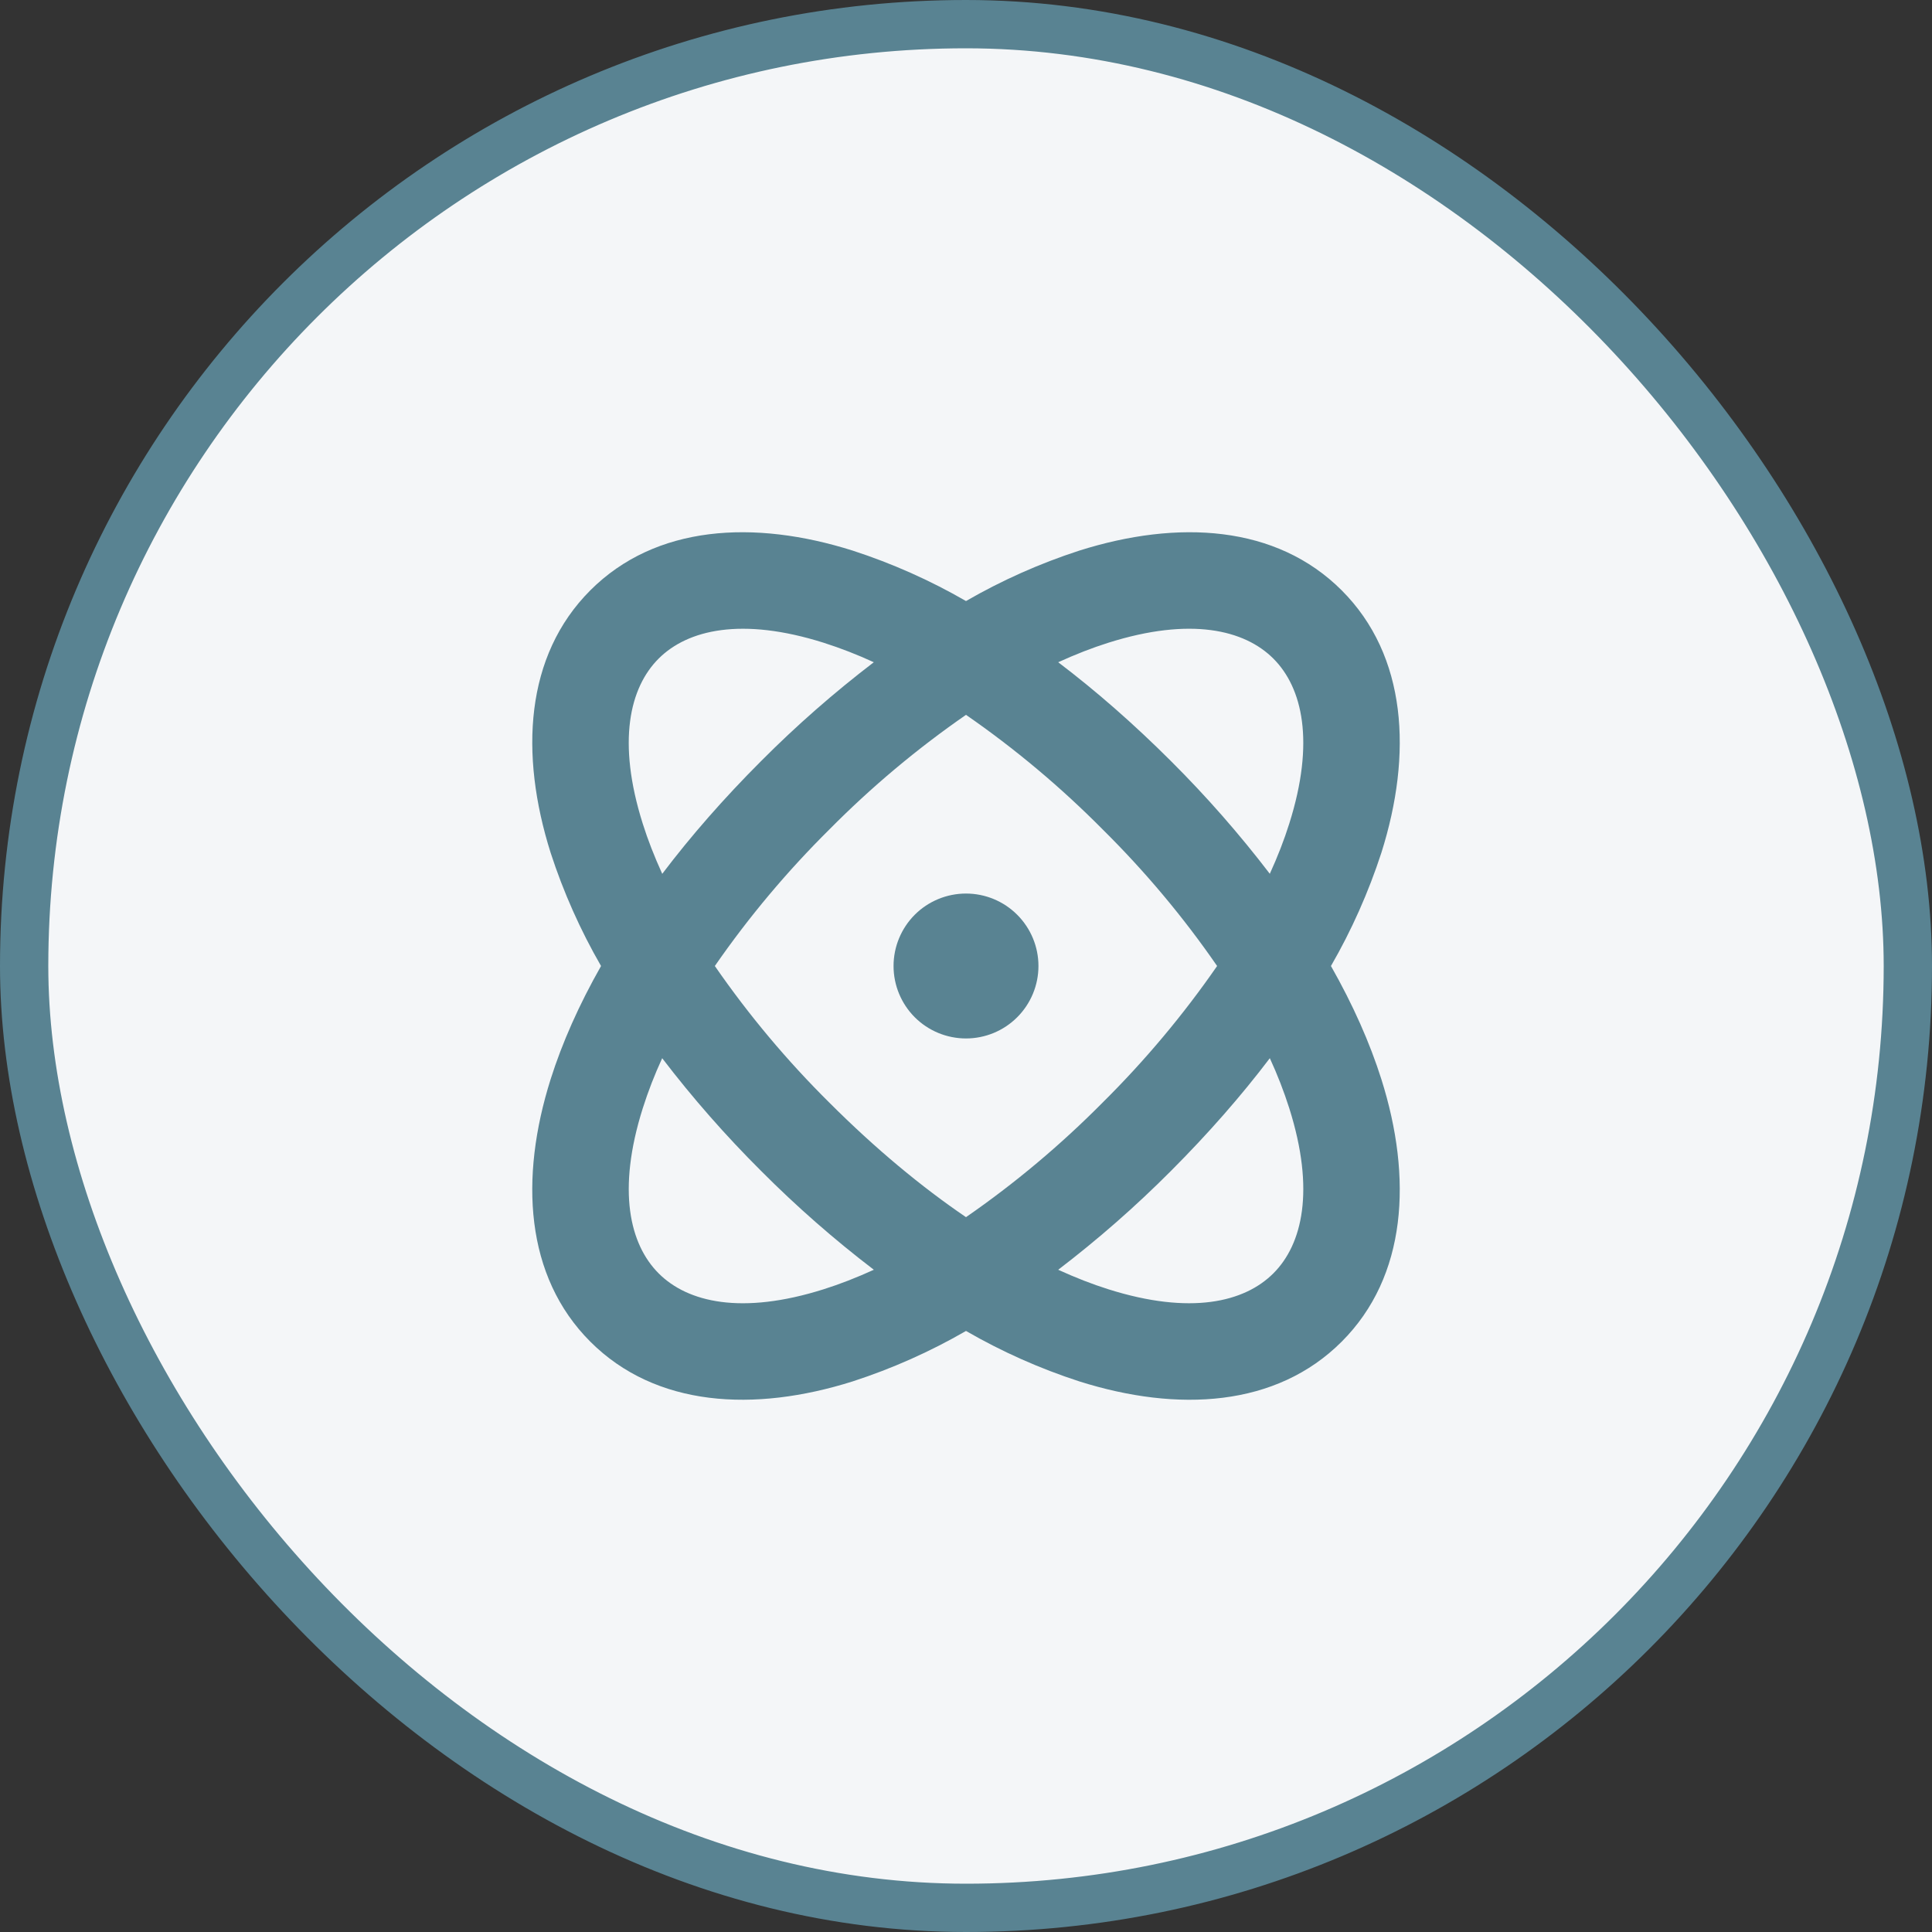
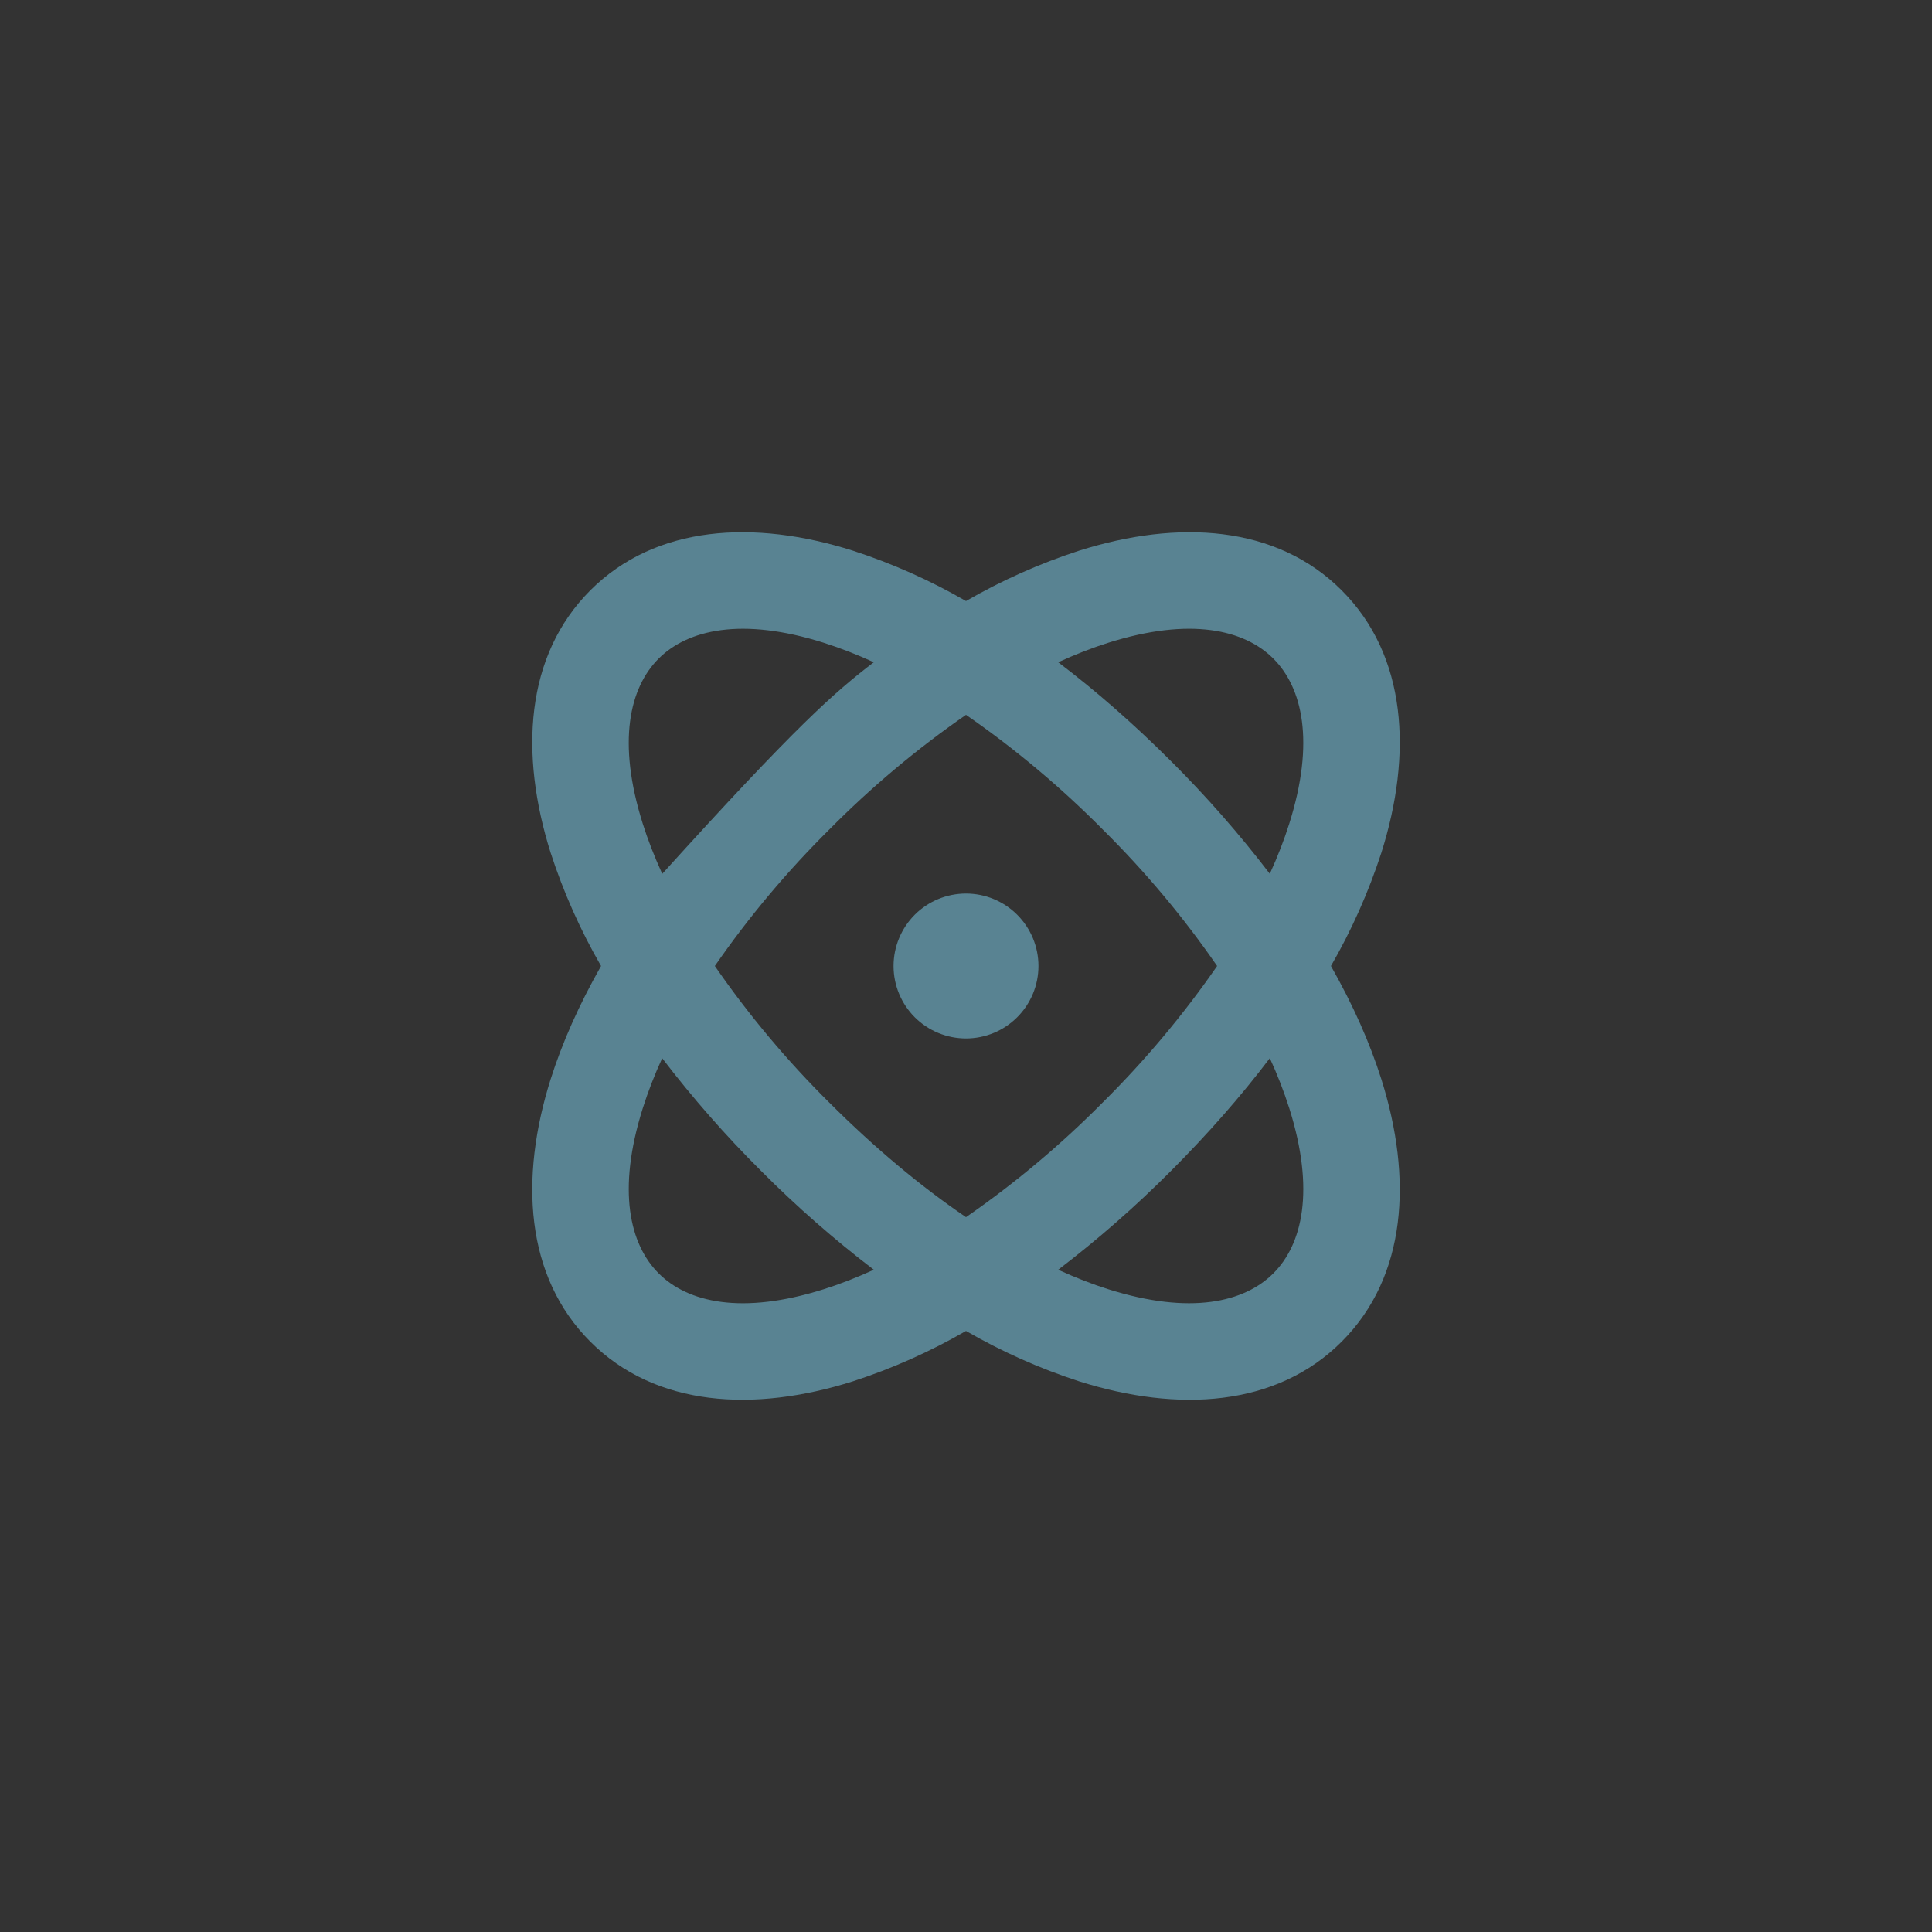
<svg xmlns="http://www.w3.org/2000/svg" width="40" height="40" viewBox="0 0 40 40" fill="none">
  <rect x="0" y="0" width="40" height="40" fill="#333333" stroke="none" />
-   <rect x="0.5" y="0.5" width="39" height="39" rx="19.5" fill="#F4F6F8" />
-   <rect x="0.5" y="0.5" width="39" height="39" rx="19.5" stroke="#598392" />
-   <path fill-rule="evenodd" clip-rule="evenodd" d="M17.655 11.4C18.471 11.665 19.257 12.015 20 12.444C20.743 12.015 21.529 11.665 22.345 11.4C24.389 10.754 26.425 10.869 27.778 12.222C29.131 13.575 29.246 15.612 28.6 17.655C28.334 18.471 27.985 19.257 27.556 20C28.012 20.803 28.361 21.59 28.6 22.345C29.246 24.388 29.131 26.425 27.778 27.778C26.425 29.131 24.388 29.246 22.345 28.6C21.529 28.335 20.743 27.985 20 27.556C19.257 27.985 18.471 28.335 17.655 28.6C15.612 29.245 13.575 29.131 12.222 27.778C10.869 26.425 10.755 24.388 11.4 22.345C11.639 21.589 11.988 20.803 12.444 20C12.015 19.257 11.665 18.471 11.4 17.655C10.755 15.611 10.87 13.575 12.222 12.222C13.575 10.869 15.612 10.754 17.655 11.4ZM26.29 21.909C25.7 22.687 25.016 23.469 24.243 24.243C23.512 24.977 22.732 25.66 21.909 26.289C22.268 26.453 22.614 26.588 22.948 26.693C24.646 27.229 25.764 26.963 26.364 26.363C26.964 25.764 27.23 24.645 26.694 22.948C26.581 22.593 26.446 22.246 26.29 21.908V21.909ZM13.71 21.909C13.554 22.247 13.419 22.594 13.307 22.948C12.771 24.646 13.037 25.764 13.637 26.364C14.236 26.964 15.355 27.229 17.052 26.693C17.385 26.588 17.732 26.453 18.092 26.289C17.268 25.66 16.489 24.977 15.758 24.243C15.024 23.512 14.339 22.732 13.71 21.909ZM20 14.8C18.986 15.502 18.039 16.296 17.172 17.172C16.296 18.04 15.502 18.986 14.8 20C15.501 21.014 16.294 21.96 17.17 22.828C18.133 23.791 19.086 24.578 20 25.2C21.014 24.498 21.96 23.704 22.828 22.828C23.703 21.961 24.497 21.014 25.199 20C24.499 18.985 23.705 18.039 22.829 17.172C21.961 16.296 21.014 15.502 20 14.8ZM20 18.5C20.398 18.5 20.779 18.658 21.06 18.939C21.342 19.221 21.5 19.602 21.5 20C21.5 20.398 21.342 20.779 21.06 21.061C20.779 21.342 20.398 21.5 20 21.5C19.602 21.5 19.22 21.342 18.939 21.061C18.658 20.779 18.5 20.398 18.5 20C18.5 19.602 18.658 19.221 18.939 18.939C19.22 18.658 19.602 18.5 20 18.5ZM13.636 13.636C13.036 14.236 12.771 15.354 13.307 17.052C13.412 17.386 13.547 17.732 13.711 18.092C14.301 17.312 14.984 16.531 15.758 15.757C16.488 15.023 17.268 14.34 18.091 13.711C17.753 13.555 17.406 13.42 17.052 13.307C15.355 12.771 14.236 13.037 13.636 13.636ZM22.948 13.307C22.614 13.412 22.268 13.547 21.909 13.711C22.687 14.301 23.469 14.984 24.243 15.757C24.977 16.488 25.661 17.268 26.29 18.091C26.454 17.732 26.588 17.386 26.693 17.052C27.23 15.354 26.964 14.236 26.364 13.636C25.764 13.036 24.646 12.771 22.948 13.307Z" fill="#598392" />
+   <path fill-rule="evenodd" clip-rule="evenodd" d="M17.655 11.4C18.471 11.665 19.257 12.015 20 12.444C20.743 12.015 21.529 11.665 22.345 11.4C24.389 10.754 26.425 10.869 27.778 12.222C29.131 13.575 29.246 15.612 28.6 17.655C28.334 18.471 27.985 19.257 27.556 20C28.012 20.803 28.361 21.59 28.6 22.345C29.246 24.388 29.131 26.425 27.778 27.778C26.425 29.131 24.388 29.246 22.345 28.6C21.529 28.335 20.743 27.985 20 27.556C19.257 27.985 18.471 28.335 17.655 28.6C15.612 29.245 13.575 29.131 12.222 27.778C10.869 26.425 10.755 24.388 11.4 22.345C11.639 21.589 11.988 20.803 12.444 20C12.015 19.257 11.665 18.471 11.4 17.655C10.755 15.611 10.87 13.575 12.222 12.222C13.575 10.869 15.612 10.754 17.655 11.4ZM26.29 21.909C25.7 22.687 25.016 23.469 24.243 24.243C23.512 24.977 22.732 25.66 21.909 26.289C22.268 26.453 22.614 26.588 22.948 26.693C24.646 27.229 25.764 26.963 26.364 26.363C26.964 25.764 27.23 24.645 26.694 22.948C26.581 22.593 26.446 22.246 26.29 21.908V21.909ZM13.71 21.909C13.554 22.247 13.419 22.594 13.307 22.948C12.771 24.646 13.037 25.764 13.637 26.364C14.236 26.964 15.355 27.229 17.052 26.693C17.385 26.588 17.732 26.453 18.092 26.289C17.268 25.66 16.489 24.977 15.758 24.243C15.024 23.512 14.339 22.732 13.71 21.909ZM20 14.8C18.986 15.502 18.039 16.296 17.172 17.172C16.296 18.04 15.502 18.986 14.8 20C15.501 21.014 16.294 21.96 17.17 22.828C18.133 23.791 19.086 24.578 20 25.2C21.014 24.498 21.96 23.704 22.828 22.828C23.703 21.961 24.497 21.014 25.199 20C24.499 18.985 23.705 18.039 22.829 17.172C21.961 16.296 21.014 15.502 20 14.8ZM20 18.5C20.398 18.5 20.779 18.658 21.06 18.939C21.342 19.221 21.5 19.602 21.5 20C21.5 20.398 21.342 20.779 21.06 21.061C20.779 21.342 20.398 21.5 20 21.5C19.602 21.5 19.22 21.342 18.939 21.061C18.658 20.779 18.5 20.398 18.5 20C18.5 19.602 18.658 19.221 18.939 18.939C19.22 18.658 19.602 18.5 20 18.5ZM13.636 13.636C13.036 14.236 12.771 15.354 13.307 17.052C13.412 17.386 13.547 17.732 13.711 18.092C16.488 15.023 17.268 14.34 18.091 13.711C17.753 13.555 17.406 13.42 17.052 13.307C15.355 12.771 14.236 13.037 13.636 13.636ZM22.948 13.307C22.614 13.412 22.268 13.547 21.909 13.711C22.687 14.301 23.469 14.984 24.243 15.757C24.977 16.488 25.661 17.268 26.29 18.091C26.454 17.732 26.588 17.386 26.693 17.052C27.23 15.354 26.964 14.236 26.364 13.636C25.764 13.036 24.646 12.771 22.948 13.307Z" fill="#598392" />
</svg>